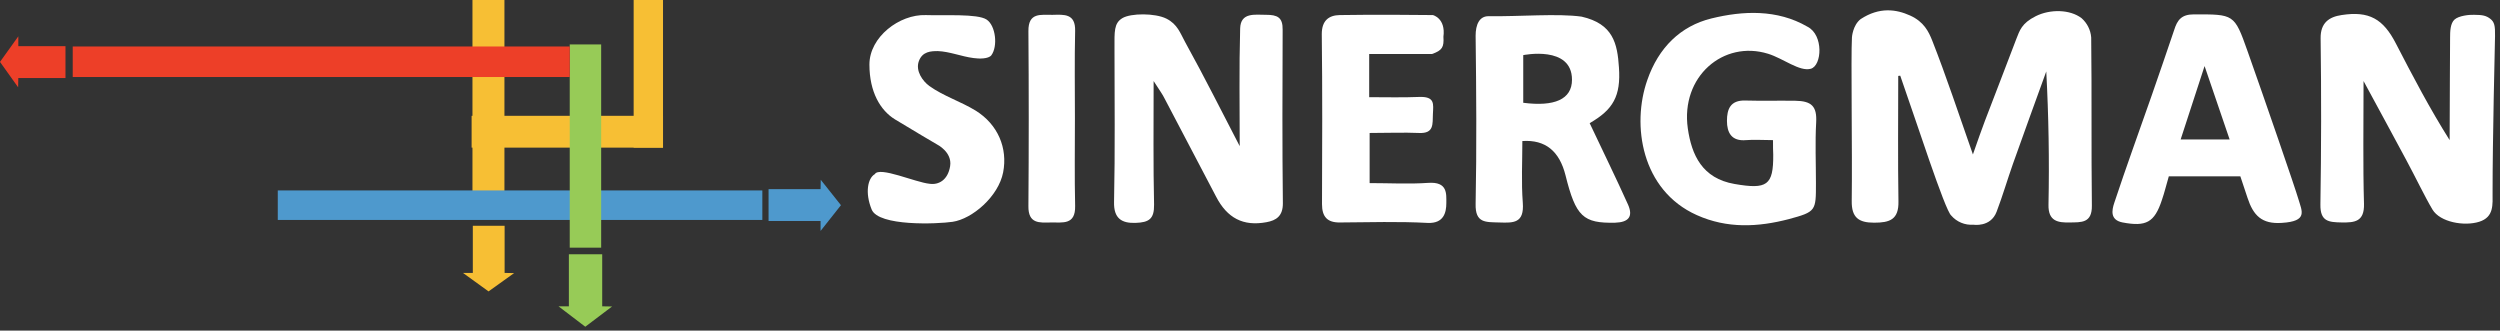
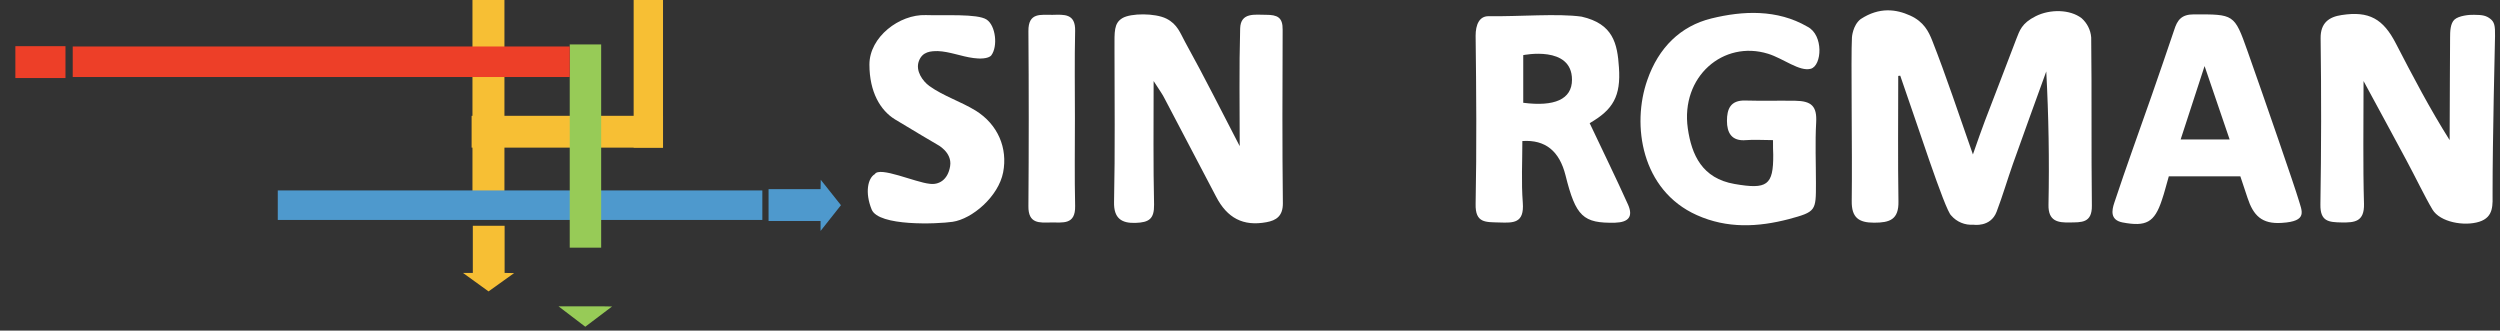
<svg xmlns="http://www.w3.org/2000/svg" width="242" height="32" viewBox="0 0 242 32" fill="none">
  <rect x="0" y="0" width="242" height="32" fill="#333333" stroke="none" />
  <path fill-rule="evenodd" clip-rule="evenodd" d="M183.749 7.349C183.749 11.399 183.706 15.427 183.77 19.477C183.814 21.275 182.905 21.556 181.411 21.556C179.918 21.556 179.225 21.058 179.247 19.456C179.312 14.713 179.16 5.573 179.268 3.624C179.268 3.624 179.333 2.454 180.112 1.848C181.931 0.657 183.554 0.895 184.896 1.501C186.238 2.108 186.693 3.061 187.039 3.927C188.402 7.392 189.571 10.944 190.978 14.951C191.454 13.608 191.779 12.633 192.147 11.681C193.143 9.06 194.182 6.418 195.177 3.776C195.502 2.974 195.675 2.259 197.061 1.566C198.446 0.873 200.372 0.895 201.498 1.761C202.038 2.238 202.372 2.906 202.428 3.624C202.493 9.038 202.428 14.474 202.493 19.91C202.515 21.622 201.454 21.513 200.351 21.535C199.247 21.556 198.251 21.448 198.294 19.802C198.381 15.528 198.309 11.233 198.078 6.916C196.996 9.905 195.913 12.872 194.853 15.861C194.312 17.398 193.857 18.958 193.273 20.495C192.688 22.033 191.022 21.751 191.022 21.751C190.62 21.781 190.217 21.717 189.845 21.562C189.472 21.408 189.142 21.169 188.879 20.863C188.273 20.365 185.48 11.681 183.944 7.327L183.749 7.349Z" fill="white" />
  <path fill-rule="evenodd" clip-rule="evenodd" d="M228.792 7.845C228.792 12.155 228.727 15.945 228.835 19.735C228.879 21.468 227.926 21.554 226.671 21.533C225.416 21.511 224.593 21.446 224.615 19.8C224.701 14.429 224.708 9.065 224.636 3.708C224.615 2.192 225.48 1.629 226.671 1.456C229.333 1.045 230.697 1.824 231.931 4.228C233.554 7.369 235.199 10.509 237.125 13.563C237.125 10.249 237.169 4.943 237.169 3.622C237.169 3.037 237.19 2.257 237.602 1.889C238.013 1.521 239.03 1.413 239.485 1.434C240.329 1.434 240.675 1.521 241.065 1.824C241.454 2.127 241.541 2.496 241.519 3.492C241.498 4.488 241.281 13.498 241.281 18.652C241.281 19.8 241.433 21.013 239.983 21.468C238.532 21.923 236.195 21.511 235.459 20.277C234.723 19.042 233.792 17.093 232.926 15.49C231.649 13.086 230.329 10.704 228.792 7.845Z" fill="white" />
  <path fill-rule="evenodd" clip-rule="evenodd" d="M120.004 14.147C120.004 10.444 119.939 6.589 120.047 2.755C120.091 1.174 121.476 1.434 122.558 1.434C123.64 1.434 124.182 1.672 124.16 2.885C124.138 8.495 124.117 14.082 124.182 19.692C124.182 20.904 123.554 21.338 122.58 21.511C120.35 21.922 118.792 21.121 117.71 19.02C116.043 15.88 114.42 12.718 112.753 9.577C112.537 9.123 112.234 8.733 111.671 7.845C111.671 12.155 111.627 15.966 111.714 19.8C111.736 21.186 111.238 21.532 109.917 21.576C108.597 21.619 107.796 21.164 107.84 19.54C107.948 14.559 107.883 9.599 107.883 4.639C107.883 3.08 107.818 2.257 108.64 1.759C109.463 1.261 111.822 1.261 112.904 1.802C113.987 2.344 114.246 3.21 114.723 4.076C116.606 7.477 118.337 10.942 120.004 14.147Z" fill="white" />
  <path fill-rule="evenodd" clip-rule="evenodd" d="M171.627 13.564C170.61 13.564 169.809 13.499 169.03 13.564C167.602 13.694 167.169 12.828 167.169 11.702C167.169 10.576 167.493 9.688 168.944 9.731C170.394 9.774 172.169 9.731 173.77 9.753C175.372 9.774 175.892 10.294 175.805 11.853C175.697 13.803 175.783 15.773 175.783 17.723C175.783 20.408 175.805 20.495 173.164 21.209C170.177 21.989 167.19 22.141 164.247 20.82C158.879 18.416 157.926 12.092 159.463 7.738C160.545 4.62 162.666 2.519 165.675 1.783C168.684 1.046 172.017 0.873 174.961 2.584C176.541 3.385 176.368 6.352 175.285 6.656C174.203 6.959 172.623 5.659 171.151 5.204C166.822 3.862 162.666 7.414 163.381 12.438C163.749 14.994 164.766 17.268 167.905 17.809C171.043 18.351 171.671 17.961 171.649 14.972C171.627 14.582 171.627 14.192 171.627 13.564Z" fill="white" />
  <path fill-rule="evenodd" clip-rule="evenodd" d="M153.879 11.92C155.177 14.671 156.433 17.226 157.602 19.825C158.099 20.973 157.645 21.514 156.346 21.558C153.251 21.623 152.537 20.973 151.541 16.966C150.957 14.649 149.615 13.501 147.364 13.653C147.364 15.623 147.255 17.638 147.407 19.63C147.558 21.623 146.498 21.579 145.156 21.536C143.814 21.493 142.796 21.623 142.84 19.738C142.948 14.302 142.905 8.866 142.84 3.452C142.84 2.412 143.186 1.546 144.117 1.568C147.104 1.611 150.783 1.286 153.099 1.611C156.151 2.304 156.563 4.21 156.714 6.527C156.909 9.299 156.151 10.62 153.879 11.92ZM147.45 9.949C150.459 10.339 152.169 9.624 152.169 7.718C152.169 4.361 147.45 5.336 147.45 5.336V9.949Z" fill="white" />
  <path fill-rule="evenodd" clip-rule="evenodd" d="M216.866 17.071H209.94C209.701 17.872 209.528 18.63 209.269 19.367C208.554 21.532 207.753 21.965 205.459 21.532C204.247 21.294 204.42 20.363 204.658 19.648C205.805 16.183 207.061 12.739 208.273 9.274C209.009 7.152 209.745 5.029 210.459 2.907C210.762 1.932 211.173 1.391 212.364 1.391C216.238 1.391 216.282 1.326 217.559 4.943C219.247 9.707 222.169 18.175 222.494 19.302C222.818 20.428 223.446 21.424 220.87 21.576C218.944 21.706 218.121 20.861 217.559 19.15L216.866 17.071ZM215.827 13.497L213.403 6.394L211.087 13.497H215.827Z" fill="white" />
-   <path fill-rule="evenodd" clip-rule="evenodd" d="M132.537 5.227V9.407C134.16 9.407 135.762 9.45 137.342 9.385C138.922 9.32 138.749 10.057 138.706 11.031C138.663 12.006 138.836 12.937 137.364 12.872C135.892 12.807 134.269 12.872 132.58 12.872V17.724C134.485 17.724 136.368 17.832 138.251 17.702C140.134 17.572 140.005 18.741 140.005 19.651C140.005 20.561 139.766 21.644 138.208 21.579C135.394 21.427 132.559 21.514 129.723 21.535C128.489 21.557 127.97 20.994 127.97 19.759C127.992 14.28 128.013 8.779 127.948 3.299C127.948 1.978 128.641 1.48 129.68 1.459C132.689 1.394 138.706 1.459 138.706 1.459C138.706 1.459 139.961 1.762 139.723 3.559C139.788 4.556 139.615 4.88 138.619 5.227H132.537Z" fill="white" />
  <path fill-rule="evenodd" clip-rule="evenodd" d="M84.68 16.858C85.134 16.078 88.619 17.66 89.983 17.789C90.848 17.919 91.757 17.443 91.974 16.078C92.19 14.714 90.697 13.978 90.697 13.978C90.697 13.978 88.035 12.418 86.628 11.552C85.221 10.686 84.16 8.91 84.16 6.246C84.16 3.582 87.061 1.373 89.615 1.46C91.411 1.524 94.615 1.308 95.502 1.893C96.39 2.477 96.606 4.492 95.957 5.358C95.675 5.704 94.788 5.704 94.225 5.618C93.056 5.466 91.931 4.99 90.784 4.946C90.134 4.946 89.29 4.968 88.944 5.921C88.597 6.874 89.333 7.87 89.961 8.325C91.325 9.3 92.991 9.819 94.442 10.707C96.606 12.05 97.558 14.346 97.104 16.685C96.649 19.024 94.117 21.19 92.212 21.471C90.74 21.688 85.048 21.926 84.377 20.28C83.706 18.634 84.009 17.248 84.68 16.858Z" fill="white" />
  <path fill-rule="evenodd" clip-rule="evenodd" d="M104.052 11.464C104.052 14.301 104.009 17.117 104.073 19.932C104.117 21.817 102.84 21.513 101.736 21.535C100.632 21.557 99.528 21.687 99.55 19.954C99.593 14.323 99.593 8.678 99.55 3.018C99.528 1.155 100.783 1.458 101.887 1.437C102.991 1.415 104.117 1.285 104.073 2.996C104.009 5.833 104.052 8.649 104.052 11.464Z" fill="white" />
  <path d="M6.338 4.469H1.488V7.554H6.338V4.469Z" fill="#ED3F28" />
-   <path fill-rule="evenodd" clip-rule="evenodd" d="M1.773 4.469V3.516L0 5.992L1.756 8.452L1.773 7.548V4.469Z" fill="#ED3F28" />
  <path d="M48.829 0H45.735V19.096H48.829V0Z" fill="#F7BF34" />
  <path d="M64.18 0H61.337V14.289H64.18V0Z" fill="#F7BF34" />
  <path d="M64.18 11.211H45.652V14.29H64.18V11.211Z" fill="#F7BF34" />
  <path d="M48.846 21.855H45.769V26.708H48.846V21.855Z" fill="#F7BF34" />
  <path fill-rule="evenodd" clip-rule="evenodd" d="M45.769 26.418H44.816L47.291 28.208L49.766 26.435L48.846 26.418H45.769Z" fill="#F7BF34" />
-   <path d="M58.294 24.613H55.067V29.964H58.294V24.613Z" fill="#97CB57" />
  <path fill-rule="evenodd" clip-rule="evenodd" d="M55.067 29.652H54.063L56.655 31.627L59.247 29.669L58.294 29.652H55.067Z" fill="#97CB57" />
  <path d="M73.795 18.434H26.889V21.291H73.795V18.434Z" fill="#4E99CD" />
  <path d="M79.749 18.309H74.397V21.392H79.749V18.309Z" fill="#4E99CD" />
  <path fill-rule="evenodd" clip-rule="evenodd" d="M79.431 21.385V22.355L81.404 19.862L79.448 17.402L79.431 18.306V21.385Z" fill="#4E99CD" />
  <path d="M58.193 4.301H55.15V23.974H58.193V4.301Z" fill="#97CB57" />
  <path d="M55.15 4.5H7.04V7.455H55.15V4.5Z" fill="#ED3F28" />
</svg>